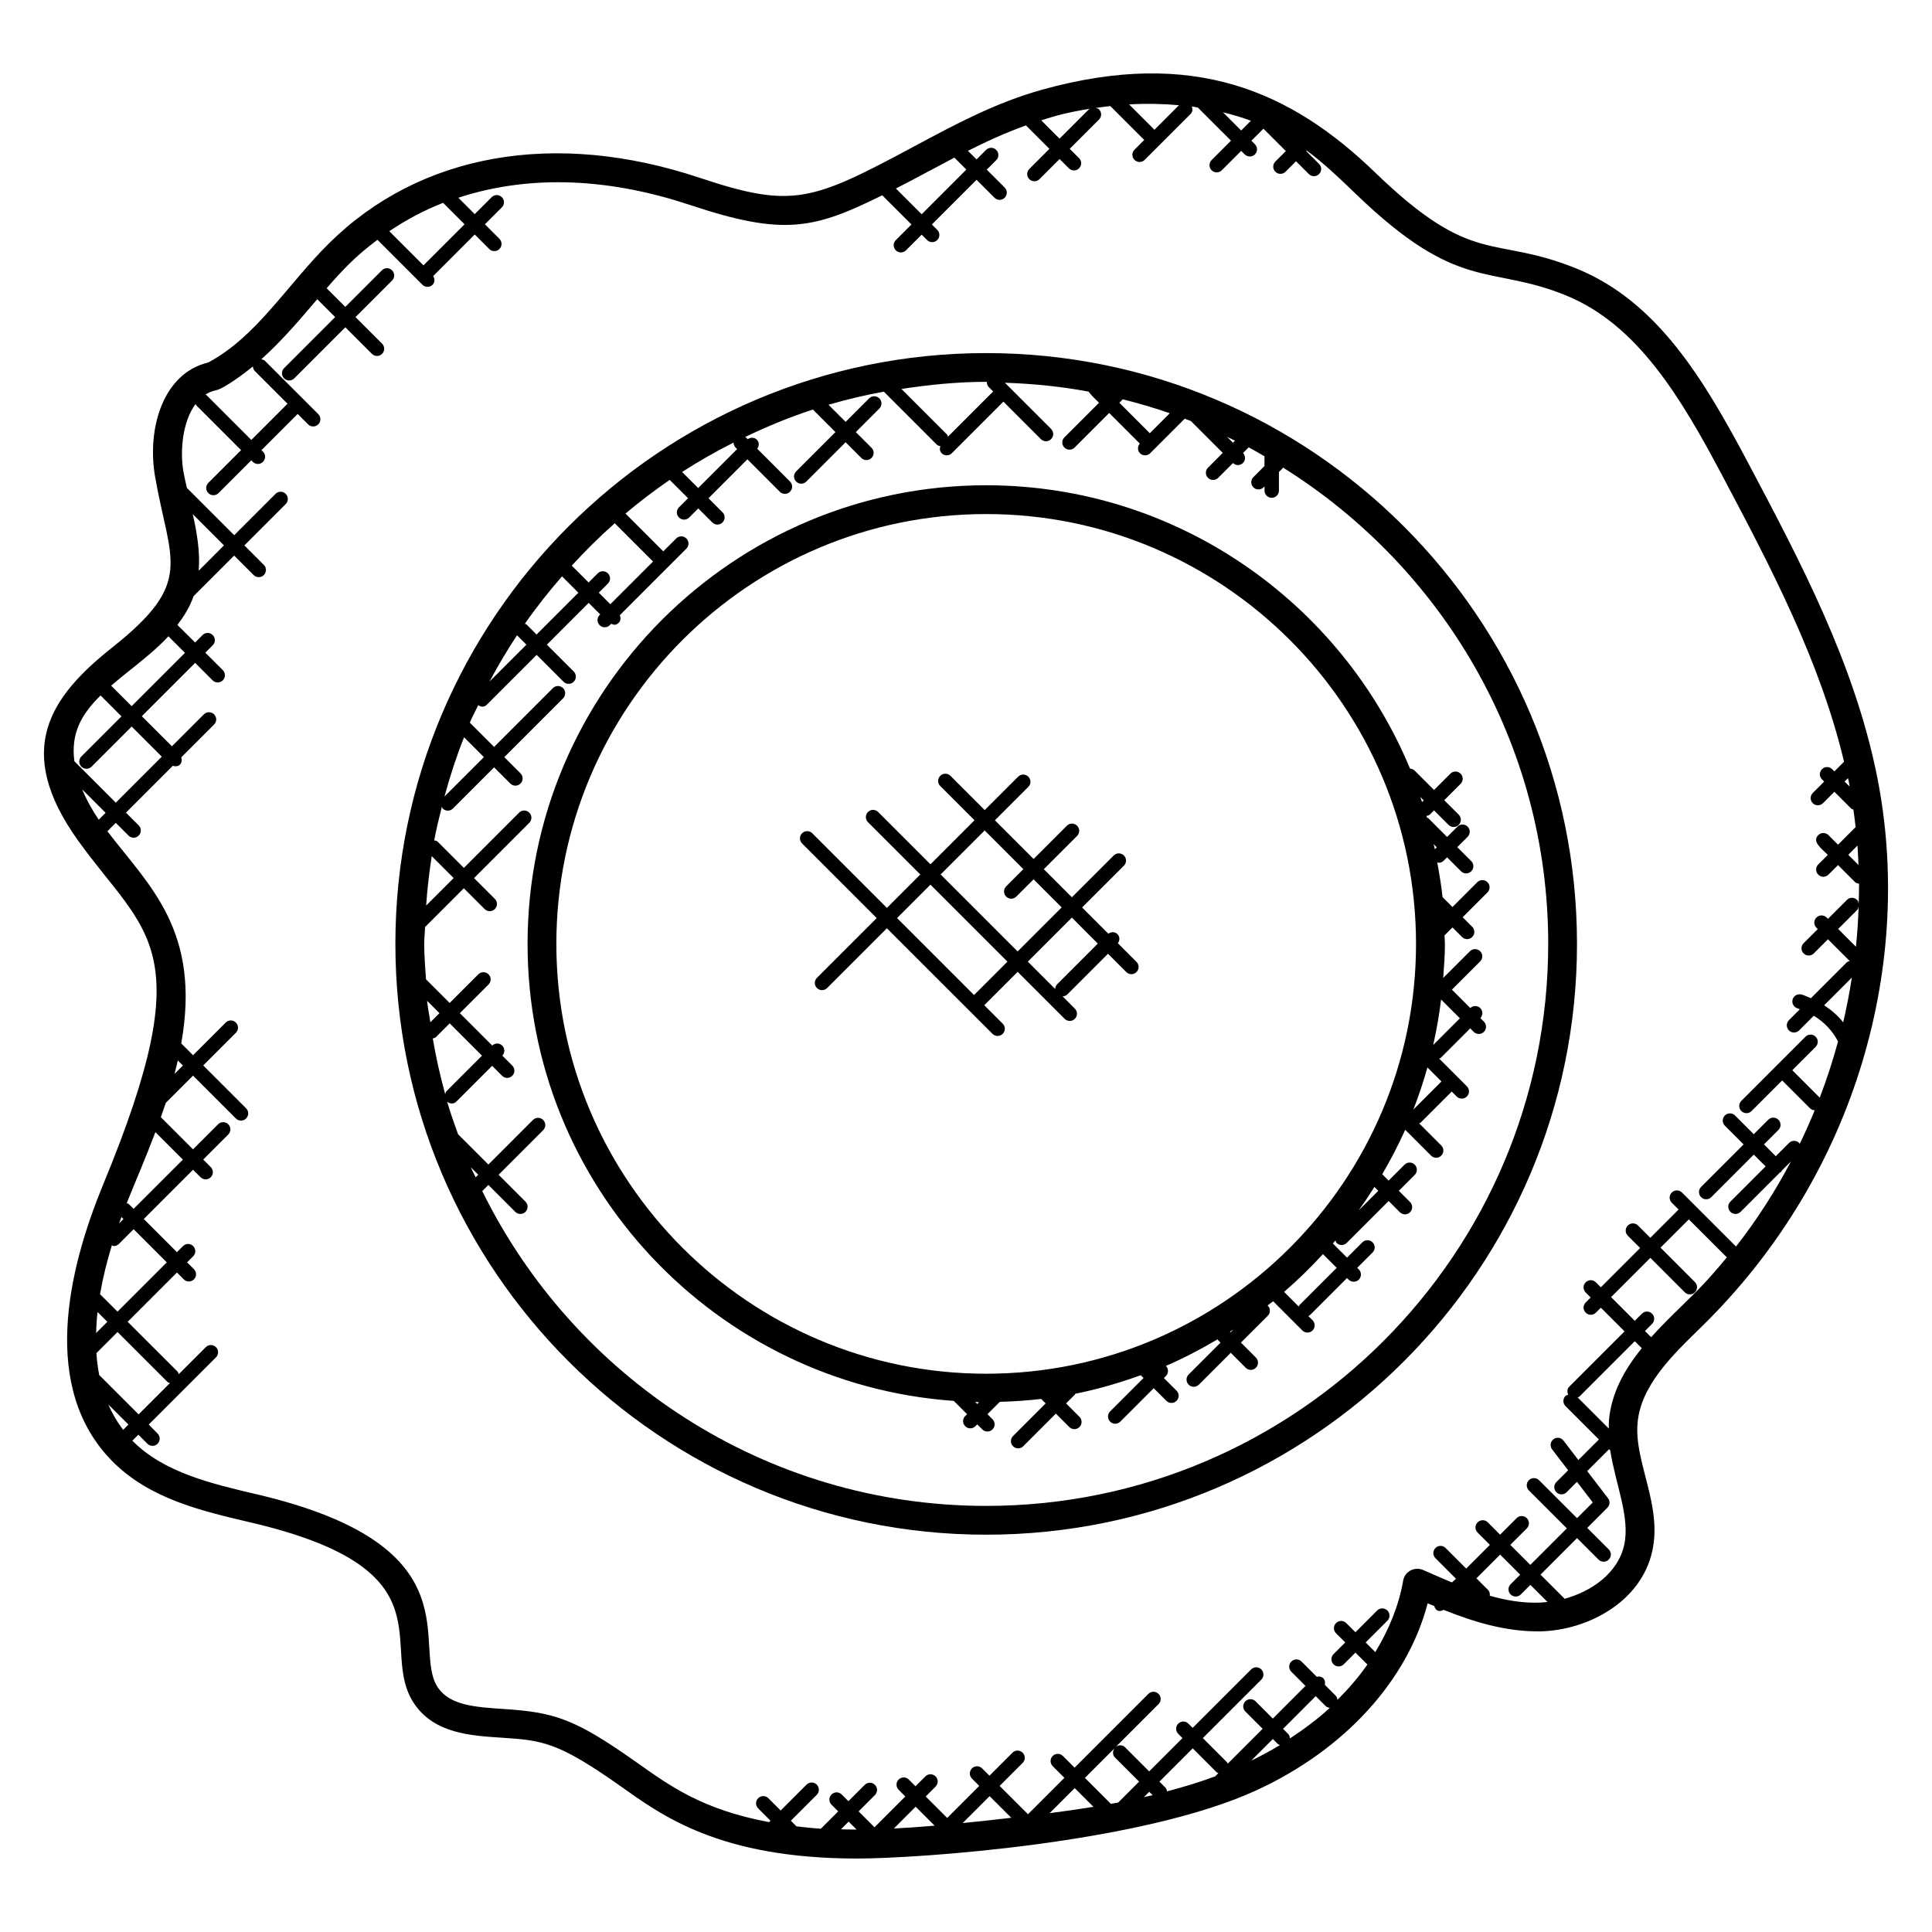
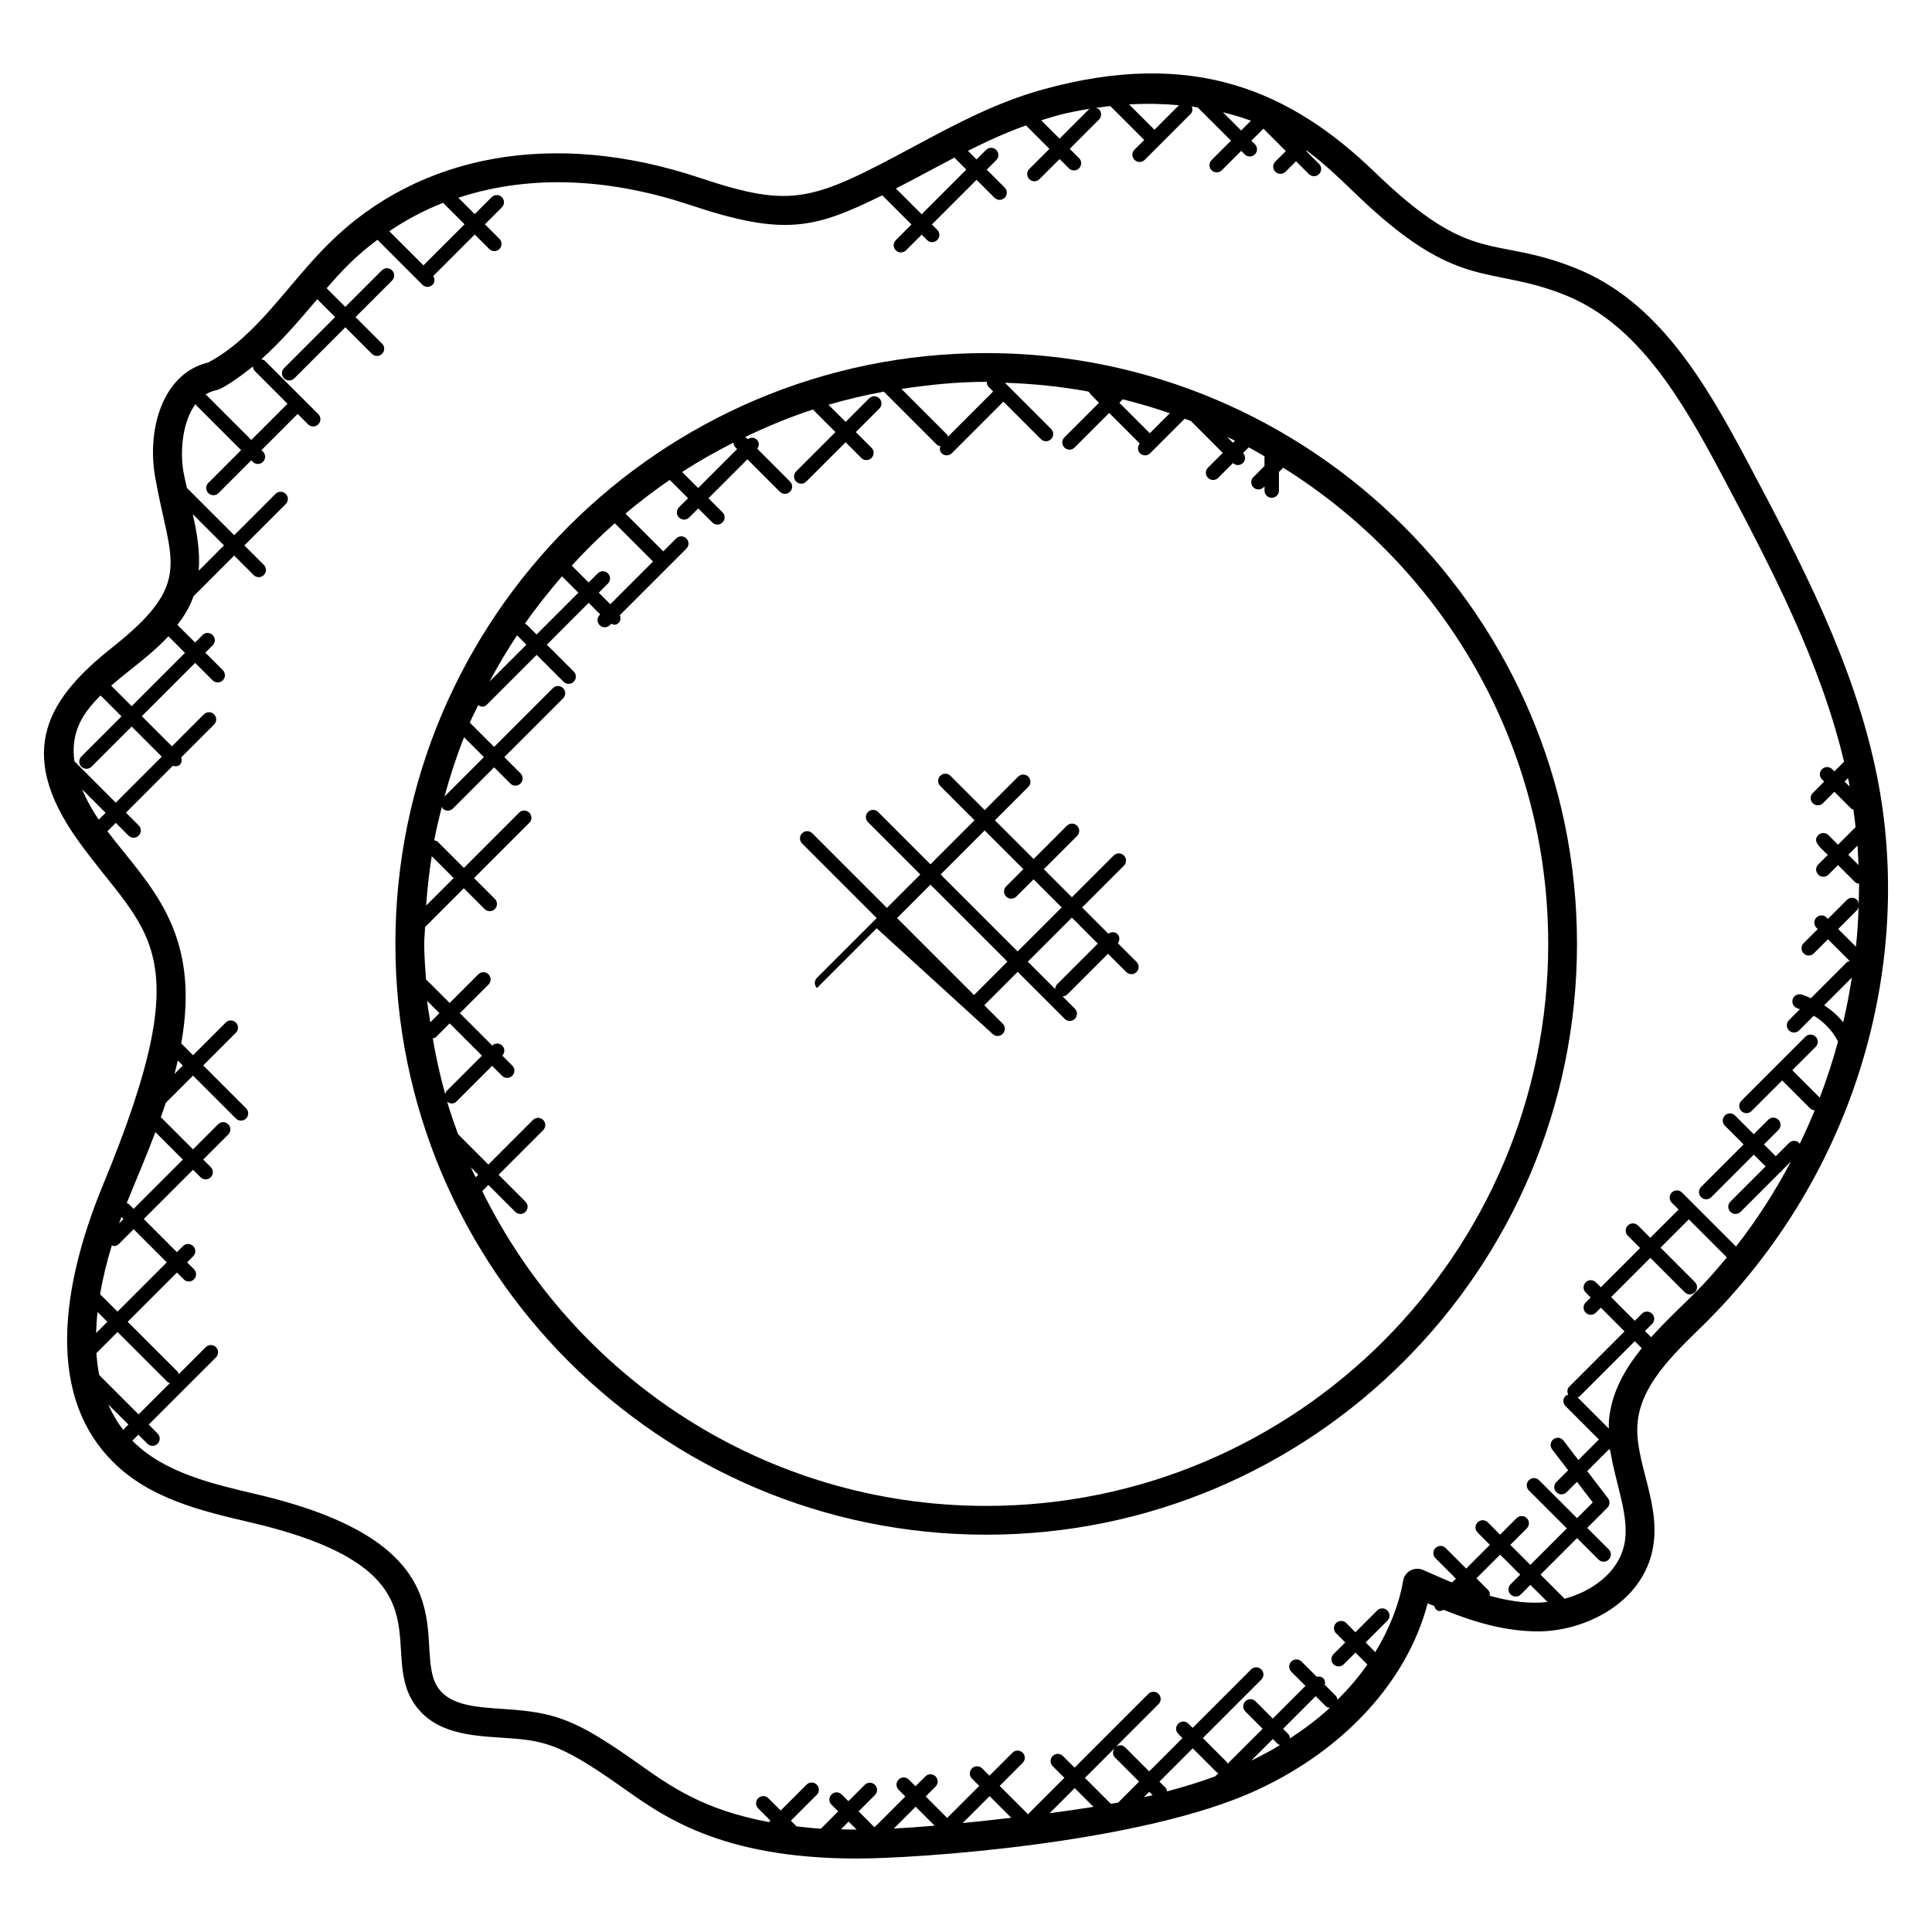
<svg xmlns="http://www.w3.org/2000/svg" fill="#000000" width="800px" height="800px" version="1.1" viewBox="144 144 512 512">
  <g>
    <path d="m171.34 457.92c-9.426 22.793-16.664 54.023 2.418 73.312 9.832 9.945 23.496 13.152 36.711 16.242 54.383 12.742 33.098 33.41 43.457 48.242 5.336 7.633 14.688 8.25 22.93 8.785 10.895 0.727 14.906 1.055 31.633 12.879 10.938 7.734 26.129 19.152 62.73 19.152 15.32 0 75.137-3.914 105.92-18.16 23.297-10.785 39.863-29.031 45.199-49.465 0.574 0.246 1.176 0.465 1.75 0.711 0.434 1.305 1.246 1.641 2.488 1.008 7.992 3.199 16.566 5.848 25.746 5.703 12.398-0.328 26.52-7.719 29.535-21.207 2.727-12.199-4.754-23.52-3.894-33.906 0.816-9.91 8.992-17.855 16.895-25.535 41.855-40.945 56.312-97.395 46.586-145.94-5.992-29.879-20.32-56.93-34.176-83.082-11.742-22.16-24.047-42.762-45.418-51.465-22.398-9.105-27.215-0.145-53.441-25.496-22.191-21.441-48.047-33.098-88.211-21.938-12.297 3.418-23.145 9.246-33.633 14.871-27.352 14.672-32.367 16.754-57.207 8.465-38.32-12.777-74.098-6.441-98.16 17.383-11.129 11.023-19.199 24.777-32.023 31.586-12.07 2.879-16.27 17.641-14.07 30.281 3.945 22.664 10.527 27.863-11.273 45.168-16.551 13.137-26.418 27.223-9.055 51.359 17.969 24.996 32.688 27.812 6.562 91.043zm-1.18-96.695c-1.473-2.168-3.09-4.93-4.391-8.039l6.215 6.215zm20.961 63.809 1.344 1.344-2.215 2.215c0.312-1.184 0.594-2.375 0.871-3.559zm-5.941 18.992 7.281 7.281-13.055 13.055-1.273-1.273c-0.152-0.152-0.367-0.137-0.551-0.23 2.82-7.066 4.582-10.871 7.598-18.832zm-9 22.496 0.535 0.535-1.152 1.152c0.199-0.566 0.414-1.121 0.617-1.688zm-2.531 7.481c0.176 0.055 0.328 0.215 0.512 0.215 0.488 0 0.977-0.184 1.352-0.559l3.902-3.902 8.785 8.785-13.055 13.055-4.633-4.625c0.754-4.371 1.836-8.73 3.137-12.969zm-0.957 42.184 5.344 5.336-1.391 1.391c-1.625-2.102-2.922-4.359-3.953-6.727zm-2.402-7.793c-0.367-1.895-0.609-3.832-0.742-5.801l5.594-5.594 13.258 13.25c0.176 0.176 0.418 0.168 0.641 0.266l-8.312 8.312zm-0.824-11.121c0.055-1.848 0.176-3.711 0.383-5.578l2.594 2.594zm197.39 131.51 2.039-2.039 2.113 2.113c-1.406 0.012-2.781-0.043-4.152-0.074zm14.027-0.207 5.777-5.777 5.023 5.023c-3.648 0.32-7.25 0.57-10.801 0.754zm18.246-1.449 7.129-7.129 5.734 5.734c-7.207 0.82-5.832 0.676-12.863 1.395zm40.352-17.367 6.391 6.391-5.543 5.543c-0.648 0.121-1.297 0.223-1.945 0.336l-6.871-6.871 7.879-7.879c-0.574 0.758-0.598 1.801 0.09 2.481zm26.547 4.992c-4.168 1.559-8.434 2.832-12.746 3.977-0.078-0.336-0.129-0.688-0.398-0.953l-1.625-1.625 8.824-8.824 6.391 6.391c0.113 0.113 0.281 0.09 0.418 0.176zm-16.562 5c-0.762 0.184-1.543 0.32-2.305 0.496l1.398-1.398zm-15.688 3.078c-3.863 0.625-7.742 1.176-11.617 1.68l6.648-6.648zm41.793-12.23 5.746-5.746 1.344 1.344c0.16 0.16 0.383 0.145 0.574 0.238-2.441 1.492-5.008 2.875-7.664 4.164zm10.289-5.898c-0.039-0.434-0.168-0.871-0.496-1.199l-1.344-1.344 8.656-8.664 2.641 2.641c0.305 0.305 0.703 0.398 1.098 0.457-3.172 2.934-6.762 5.606-10.555 8.109zm66.281-36c-4.481 0.191-8.953-0.582-13.336-1.809 0.07-0.566-0.039-1.129-0.473-1.559l-3.062-3.062 6.281-6.281 5.312 5.312-2.535 2.535c-0.75 0.75-0.75 1.953 0 2.703s1.953 0.75 2.703 0l2.535-2.535 4.527 4.527c-0.664 0.047-1.32 0.152-1.953 0.168zm22.281-15.238c-1.656 7.391-8.559 12.273-15.855 14.242-0.039-0.047-0.023-0.121-0.07-0.168l-6.246-6.246 9.68-9.68 5.695 5.695c0.75 0.75 1.953 0.75 2.703 0s0.75-1.953 0-2.703l-5.695-5.695 5.344-5.352c0.68-0.68 0.75-1.75 0.16-2.512l-5.512-7.191 5.793-5.793 0.312 0.312c1.379 8.93 5.328 17.762 3.691 25.09zm-4.051-32.875c-0.055 0.68-0.008 1.336-0.016 2l-8.281-8.281c0.16-0.082 0.359-0.07 0.496-0.207l14.664-14.664 1.855 1.855c-4.535 5.586-8.102 11.852-8.719 19.297zm19.184-30.383c-2.656 2.586-5.406 5.297-7.984 8.168l-1.641-1.641 1.887-1.887c0.75-0.75 0.75-1.953 0-2.703s-1.953-0.75-2.703 0l-1.879 1.887-6.281-6.281 10.406-10.406 9.113 9.121c0.75 0.75 1.953 0.75 2.695 0 0.75-0.75 0.75-1.953 0-2.703l-9.113-9.121 7.496-7.496 10.078 10.078c-5.266 6.359-7.594 8.602-12.074 12.984zm44.418-138.97c0.082 0.398 0.121 0.809 0.199 1.215l-1.336-1.336 0.895-0.895c0.066 0.344 0.172 0.68 0.242 1.016zm2.551 22.008-2.711-2.711 2.441-2.441c0.125 1.711 0.191 3.438 0.27 5.152zm-0.68 21.656-4.711-4.711 5.023-5.023c0.266-0.266 0.328-0.625 0.398-0.969-0.109 3.574-0.34 7.141-0.711 10.703zm-3.383 20.031c-1.398-1.793-3.152-3.266-5.039-4.527l7.336-7.336c-0.625 3.977-1.359 7.941-2.297 11.863zm-156.95-238.94-2.594 2.594-4.824-4.832c2.543 0.625 5.031 1.359 7.418 2.238zm-19.066-4.109-6.504 6.504-6.719-6.719c4.504-0.258 8.918-0.172 13.223 0.215zm-23.414 0.902c-0.152 0.082-0.344 0.062-0.473 0.199l-7.762 7.762-4.863-4.863c3.902-1.199 6.008-1.922 13.098-3.098zm-42.859 16.57c2.273-1.223 4.512-2.414 6.754-3.582l3.168 3.168-11.84 11.84-6.824-6.824c2.953-1.516 5.887-3.066 8.742-4.602zm-133.95 24.969-9.055-9.051c4.473-3.008 9.223-5.551 14.258-7.519l5.688 5.688zm-54.961 33.094c2.238-0.465 7.945-4.816 9.762-6.297 0.039 0.434 0.168 0.863 0.496 1.199l8.688 8.688c-0.008 0.008-0.016 0-0.023 0.008l-9.578 9.578-11.914-11.914c-0.078-0.07-0.184-0.055-0.266-0.105 0.836-0.531 1.773-0.938 2.836-1.156zm-5.414 3.641c0.07 0.098 0.047 0.238 0.129 0.32l11.914 11.914-8.68 8.68c-0.75 0.75-0.75 1.953 0 2.703s1.953 0.75 2.703 0l8.68-8.68 0.398 0.398c0.75 0.75 1.953 0.75 2.703 0s0.75-1.953 0-2.703l-0.398-0.398 9.578-9.578c0.008-0.008 0-0.016 0.008-0.023l2.762 2.762c0.75 0.75 1.953 0.75 2.703 0s0.75-1.953 0-2.703l-14.133-14.125c-0.266-0.266-0.633-0.328-0.977-0.406 5.441-4.863 10.113-10.367 14.84-15.93l4.742 4.742-13.535 13.535c-0.75 0.75-0.75 1.953 0 2.703s1.953 0.75 2.703 0l13.535-13.535 7.039 7.039c0.75 0.75 1.953 0.75 2.695 0 0.75-0.75 0.75-1.953 0-2.703l-7.039-7.039 9.688-9.688c0.75-0.75 0.75-1.953 0-2.703s-1.953-0.75-2.703 0l-9.688 9.688-4.949-4.941c1.945-2.238 3.93-4.441 5.984-6.473 2.359-2.336 4.887-4.414 7.481-6.367l11.91 11.91c0.75 0.75 1.953 0.75 2.703 0 0.633-0.633 0.617-1.574 0.16-2.305l11.008-11.008 3.84 3.84c0.75 0.75 1.953 0.75 2.703 0s0.75-1.953 0-2.695l-3.844-3.848 4.488-4.488c0.75-0.75 0.75-1.953 0-2.695-0.75-0.75-1.953-0.75-2.703 0l-4.488 4.488-4.344-4.344c20.039-6.559 41.273-4.785 61.465 1.938 24.84 8.297 32.855 6.32 50.879-2.586l7.742 7.734-4.152 4.152c-0.75 0.75-0.75 1.953 0 2.695 0.75 0.75 1.953 0.75 2.703 0l4.152-4.152 1.426 1.426c0.75 0.75 1.953 0.75 2.703 0s0.75-1.953 0-2.695l-1.426-1.426 11.84-11.84 4.754 4.754c0.75 0.75 1.953 0.75 2.703 0s0.75-1.953 0-2.695l-4.754-4.754 2.519-2.519c0.75-0.75 0.75-1.953 0-2.703s-1.953-0.75-2.703 0l-2.519 2.519-2.281-2.281c5.016-2.535 10.082-4.832 15.375-6.734l6.215 6.215-5.328 5.328c-0.75 0.75-0.75 1.953 0 2.695 0.75 0.75 1.953 0.75 2.703 0l5.328-5.328 2.457 2.457c0.75 0.75 1.953 0.75 2.695 0 0.75-0.75 0.75-1.953 0-2.703l-2.473-2.457 7.762-7.762c0.75-0.75 0.75-1.953 0-2.695-0.246-0.246-0.582-0.281-0.895-0.367 1.305-0.199 2.602-0.367 3.894-0.512l8.984 8.984-2.578 2.578c-0.75 0.75-0.75 1.953 0 2.695 0.75 0.75 1.953 0.75 2.703 0l12.176-12.176c0.551-0.551 0.551-1.305 0.297-1.984 0.543 0.078 1.062 0.207 1.602 0.289l8.793 8.785-5.137 5.141c-0.75 0.75-0.75 1.953 0 2.703s1.953 0.75 2.703 0l5.137-5.137 0.93 0.93c0.75 0.75 1.953 0.75 2.703 0s0.75-1.953 0-2.695l-0.93-0.93 3.184-3.184v-0.008l5.945 5.945-2.781 2.766c-0.75 0.75-0.75 1.953 0 2.703s1.953 0.75 2.703 0l2.777-2.777 3.398 3.398c0.75 0.75 1.953 0.75 2.703 0s0.75-1.953 0-2.695l-3.398-3.398 0.129-0.129c4.488 3.297 8.543 7.168 12.809 11.289 27.609 26.695 35.375 18.738 55.879 27.082 19 7.727 30.496 27.09 41.551 47.961 12.746 24.062 25.809 48.906 32.16 75.625l-2.559 2.559-0.586-0.586c-0.75-0.75-1.953-0.75-2.703 0s-0.75 1.953 0 2.703l0.586 0.586-3.023 3.023c-0.75 0.75-0.75 1.953 0 2.703s1.953 0.75 2.703 0l3.023-3.023 4.473 4.473c0.16 0.16 0.383 0.145 0.566 0.238 0.23 1.551 0.414 3.098 0.582 4.656l-4.656 4.656-2.535-2.535c-0.75-0.75-1.953-0.75-2.703 0-1.711 1.711 0.77 3.465 2.535 5.231l-2.535 2.535c-0.75 0.75-0.75 1.953 0 2.703s1.953 0.75 2.703 0l2.535-2.535 4.473 4.473c0.305 0.305 0.711 0.406 1.105 0.457 0.016 1.77-0.062 3.551-0.105 5.32-0.07-0.359-0.137-0.734-0.418-1.016-0.75-0.75-1.953-0.75-2.703 0l-5.023 5.023-0.352-0.352c-0.75-0.75-1.953-0.75-2.703 0s-0.75 1.953 0 2.703l0.352 0.352-3.746 3.746c-0.75 0.75-0.75 1.953 0 2.703s1.953 0.75 2.703 0l3.746-3.746 5.777 5.777c-0.266 0.09-0.559 0.105-0.77 0.32l-9.527 9.527c-0.832-0.352-1.633-0.754-2.504-0.992-1.016-0.25-2.07 0.32-2.344 1.336-0.273 1.016 0.32 2.07 1.336 2.344 0.207 0.055 0.391 0.168 0.586 0.238l-2.894 2.894c-0.75 0.75-0.75 1.953 0 2.703s1.953 0.75 2.703 0l3.887-3.887c2.719 1.648 4.977 4 6.426 6.832-1.375 5.039-2.977 10.008-4.848 14.879l-7.273-7.273 6.184-6.184c0.75-0.75 0.75-1.953 0-2.695-0.75-0.75-1.953-0.75-2.695 0l-16.992 17c-0.75 0.75-0.75 1.953 0 2.703s1.953 0.75 2.703 0l8.113-8.113 7.418 7.418c0.336 0.336 0.77 0.465 1.207 0.496-1.238 3.023-2.566 6-3.992 8.938-0.062-0.082-0.039-0.207-0.113-0.281-0.75-0.75-1.953-0.75-2.703 0l-3.512 3.512-3.129-3.129 3.832-3.832c0.75-0.75 0.75-1.953 0-2.703s-1.953-0.75-2.703 0l-3.832 3.832-4.961-4.961c-0.75-0.75-1.953-0.75-2.695 0-0.75 0.75-0.75 1.953 0 2.703l4.961 4.961-11.266 11.273c-0.75 0.75-0.75 1.953 0 2.703s1.953 0.75 2.703 0l11.266-11.273 3.129 3.129-9.328 9.328c-0.75 0.75-0.75 1.953 0 2.703s1.953 0.75 2.703 0l10.465-10.465c0.09-0.062 0.215-0.039 0.297-0.121 0.082-0.082 0.062-0.207 0.121-0.305l2.465-2.465c-4.191 7.945-9.047 15.52-14.566 22.559l-11.098-11.098c-0.023-0.031-0.016-0.07-0.039-0.098-0.031-0.023-0.07-0.016-0.098-0.039l-3.082-3.082c-0.75-0.75-1.953-0.75-2.703 0s-0.75 1.953 0 2.695l1.809 1.809-7.496 7.496-3.258-3.258c-0.75-0.75-1.953-0.75-2.703 0s-0.75 1.953 0 2.703l3.258 3.258-10.406 10.41-1.32-1.32c-0.75-0.75-1.953-0.75-2.695 0-0.75 0.75-0.75 1.953 0 2.703l1.32 1.32-1.32 1.32c-0.75 0.75-0.75 1.953 0 2.703s1.953 0.75 2.695 0l1.32-1.32 6.281 6.281-14.672 14.672c-0.586 0.586-0.574 1.414-0.238 2.121-0.25 0.09-0.527 0.098-0.734 0.305-0.75 0.75-0.75 1.953 0 2.703l8.848 8.848-5.441 5.441-3.938-5.144c-0.641-0.848-1.855-1-2.672-0.352-0.84 0.641-0.992 1.84-0.352 2.672l4.25 5.543-3.113 3.113c-0.75 0.75-0.75 1.953 0 2.703s1.953 0.75 2.703 0l2.754-2.754 4.184 5.457-4.168 4.168-10.062-10.055c-0.75-0.75-1.953-0.75-2.703 0s-0.75 1.953 0 2.703l10.062 10.055-9.68 9.68-5.305-5.305 4.375-4.375c0.75-0.75 0.75-1.953 0-2.703s-1.953-0.75-2.703 0l-4.375 4.375-3.258-3.266c-0.75-0.75-1.953-0.75-2.703 0s-0.75 1.953 0 2.703l3.258 3.266-6.281 6.281-5.449-5.449c-0.75-0.75-1.953-0.75-2.695 0-0.75 0.75-0.75 1.953 0 2.703l5.441 5.449-1.082 0.969c-2.609-1.078-5.16-2.207-7.625-3.297-2.246-0.977-4.871 0.367-5.297 2.84-1.145 6.578-3.742 12.93-7.383 18.922l-2.559-2.559 5.762-5.762c0.75-0.75 0.75-1.953 0-2.703s-1.953-0.75-2.703 0l-5.762 5.762-2.434-2.434c-0.75-0.75-1.953-0.75-2.703 0s-0.75 1.953 0 2.703l2.434 2.434-3.098 3.09c-0.75 0.75-0.75 1.953 0 2.703s1.953 0.75 2.703 0l3.098-3.098 3.168 3.16c-2.281 3.281-4.969 6.391-7.93 9.352-0.062-0.375-0.145-0.762-0.434-1.055l-2.922-2.922c0.137-0.609 0.078-1.25-0.406-1.727-0.48-0.48-1.113-0.535-1.727-0.406l-4.039-4.039c-0.75-0.75-1.953-0.75-2.703 0s-0.75 1.953 0 2.703l3.754 3.754-8.656 8.664-4.574-4.582c-0.75-0.75-1.953-0.75-2.703 0s-0.75 1.953 0 2.703l4.574 4.582-9.273 9.273c-0.082-0.137-0.062-0.305-0.176-0.418l-6.391-6.391 15.496-15.496c0.75-0.75 0.75-1.953 0-2.703s-1.953-0.75-2.703 0l-15.496 15.496-1.121-1.121c-0.75-0.75-1.953-0.75-2.695 0-0.75 0.75-0.75 1.953 0 2.703l1.121 1.121-8.824 8.824-6.391-6.391c-0.688-0.688-1.727-0.664-2.473-0.09l11.352-11.352c0.75-0.75 0.75-1.953 0-2.703s-1.953-0.75-2.703 0l-19.551 19.551-3.098-3.098c-0.75-0.75-1.953-0.75-2.703 0s-0.75 1.953 0 2.695l3.098 3.098-9.695 9.695c-0.039-0.055-0.023-0.121-0.07-0.176l-7.391-7.383 6.098-6.098c0.75-0.75 0.75-1.953 0-2.703s-1.953-0.75-2.695 0l-6.098 6.098-1.945-1.938c-0.75-0.75-1.953-0.75-2.703 0s-0.75 1.953 0 2.703l1.938 1.938-8.496 8.496-5.695-5.695 2.617-2.617c0.75-0.75 0.75-1.953 0-2.703s-1.953-0.75-2.703 0l-2.617 2.617-1.777-1.777c-0.75-0.75-1.953-0.75-2.695 0-0.75 0.75-0.75 1.953 0 2.703l1.777 1.777-8.168 8.168-4.215-4.215 4.328-4.328c0.75-0.75 0.75-1.953 0-2.703s-1.953-0.75-2.703 0l-4.328 4.328-1.777-1.777c-0.75-0.75-1.953-0.75-2.703 0s-0.75 1.953 0 2.703l1.777 1.777-4.594 4.594c-2.207-0.129-4.359-0.391-6.512-0.633-0.023-0.023-0.008-0.062-0.031-0.082l-1.406-1.406 6.856-6.856c0.75-0.75 0.75-1.953 0-2.703s-1.953-0.75-2.703 0l-6.856 6.856-3.258-3.258c-0.75-0.75-1.953-0.75-2.703 0s-0.75 1.953 0 2.703l3.258 3.258-0.375 0.375c-17.68-3.328-26.176-9.527-34.961-15.738-16.602-11.742-21.848-13.367-35.543-14.258-7.168-0.473-13.938-0.918-17.176-5.551-7.434-10.641 10.895-37.473-47.977-51.305-12.16-2.856-24.734-5.801-33.023-14.184-0.016-0.016-0.031-0.039-0.047-0.055l1.586-1.586 2.398 2.398c0.75 0.75 1.953 0.75 2.695 0 0.75-0.75 0.75-1.953 0-2.703l-2.344-2.379 17.816-17.809c0.75-0.75 0.75-1.953 0-2.703s-1.953-0.75-2.695 0l-7.176 7.168c-0.09-0.215-0.082-0.457-0.266-0.641l-13.258-13.25 13.055-13.055 1.809 1.809c0.75 0.75 1.953 0.75 2.695 0 0.75-0.75 0.75-1.953 0-2.703l-1.812-1.801 1.609-1.609c0.75-0.75 0.75-1.953 0-2.703s-1.953-0.75-2.695 0l-1.609 1.609-8.785-8.785 13.055-13.055 1.992 1.992c0.75 0.75 1.953 0.75 2.695 0 0.75-0.75 0.75-1.953 0-2.703l-1.992-1.992 6.641-6.641c0.75-0.75 0.75-1.953 0-2.703s-1.953-0.75-2.703 0l-6.641 6.641-8.527-8.527c0.449-1.266 0.895-2.535 1.32-3.801l7.207-7.207 11.359 11.359c0.75 0.75 1.953 0.75 2.703 0s0.75-1.953 0-2.703l-11.359-11.359 8.656-8.656c0.75-0.75 0.75-1.953 0-2.703s-1.953-0.75-2.695 0l-8.656 8.656-3.129-3.129c5.344-30.031-8.664-41.891-19.57-56.227l2.223-2.223 3.375 3.375c0.75 0.75 1.953 0.75 2.695 0 0.75-0.75 0.75-1.953 0-2.703l-3.375-3.375 12.418-12.418c1.688 0.543 2.711-0.742 2.231-2.231l8.703-8.703c0.75-0.75 0.75-1.953 0-2.703s-1.953-0.75-2.703 0l-8.465 8.465-7.977-7.977 14.129-14.129 4.625 4.625c0.75 0.75 1.953 0.75 2.703 0s0.75-1.953 0-2.703l-4.633-4.625 1.961-1.961c0.75-0.75 0.75-1.953 0-2.703s-1.953-0.75-2.703 0l-1.961 1.969-4.695-4.656c1.742-2.297 3.289-4.746 4.273-7.609l10.77-10.77 5.16 5.16c0.75 0.75 1.953 0.75 2.703 0s0.75-1.953 0-2.695l-5.16-5.16 10.961-10.961c0.75-0.75 0.75-1.953 0-2.703s-1.953-0.75-2.695 0l-10.961 10.961-12.527-12.527c-0.32-1.418-0.672-2.848-0.922-4.266-0.961-5.559-0.25-13.383 3.231-17.992zm0.816 44.184c0.391-5.031-0.465-10.047-1.574-14.984l8.273 8.273zm-18.09 26.258c3.496-2.769 7.023-5.617 10.055-8.879l4.391 4.391-14.129 14.129-5.434-5.434c1.637-1.406 3.348-2.805 5.117-4.207zm-7.922 6.801 5.543 5.543-10.625 10.625c-0.75 0.75-0.75 1.953 0 2.703s1.953 0.75 2.703 0l10.625-10.625 7.977 7.977-12.191 12.191-10.977-10.984c-0.926-7.231 1.645-12.199 6.945-17.43z" />
-     <path d="m405.35 272.6c-67.023 0-121.54 54.527-121.54 121.54 0 64.113 49.938 116.66 112.95 121.11l3.519 3.519-0.488 0.488c-0.75 0.75-0.75 1.953 0 2.703s1.953 0.75 2.703 0l0.488-0.488 1.336 1.336c0.75 0.75 1.953 0.75 2.703 0s0.75-1.953 0-2.703l-1.336-1.336 3.266-3.266c3.695-0.105 7.359-0.344 10.969-0.777l1.191 1.191-8.648 8.648c-0.75 0.75-0.75 1.953 0 2.703s1.953 0.75 2.703 0l8.648-8.648 3.551 3.551c0.75 0.75 1.953 0.75 2.703 0s0.75-1.953 0-2.703l-3.551-3.551 2.367-2.359c0.055-0.062 0.039-0.145 0.082-0.207 5.961-1.176 11.719-2.887 17.336-4.902l0.742 0.734-8.855 8.855c-0.75 0.75-0.75 1.953 0 2.703s1.953 0.75 2.703 0l8.855-8.855 3.352 3.344c0.75 0.75 1.953 0.75 2.695 0 0.75-0.75 0.75-1.953 0-2.695l-3.352-3.344 0.527-0.527c0.742-0.742 0.742-1.945 0-2.688 4.754-2.031 9.289-4.449 13.711-7.047 0.047 0.055 0.023 0.129 0.078 0.184l0.695 0.695-8.449 8.441c-0.75 0.75-0.75 1.953 0 2.703s1.953 0.75 2.703 0l8.449-8.449 3.969 3.969c0.75 0.75 1.953 0.75 2.695 0 0.75-0.75 0.75-1.953 0-2.703l-3.969-3.969 7.121-7.113c0.75-0.75 0.75-1.953 0-2.703-0.016-0.016-0.047-0.008-0.062-0.023 0.488-0.383 1.008-0.727 1.488-1.113l7.734 7.734c0.75 0.75 1.953 0.75 2.703 0s0.75-1.953 0-2.703l-1.137-1.137c0.129-0.078 0.289-0.055 0.398-0.168l9.879-9.879 0.418 0.418c0.75 0.75 1.953 0.75 2.703 0s0.75-1.953 0-2.703l-0.418-0.418 4.062-4.062c0.75-0.75 0.75-1.953 0-2.703s-1.953-0.75-2.703 0l-4.062 4.062-3.762-3.762c0.23-0.266 0.488-0.52 0.719-0.793 0.09 0.215 0.09 0.465 0.266 0.641 0.75 0.75 1.953 0.75 2.703 0l11.098-11.098 2.977 2.977c0.75 0.75 1.953 0.75 2.695 0 0.75-0.75 0.75-1.953 0-2.703l-2.977-2.977 4.223-4.223c0.75-0.75 0.75-1.953 0-2.703s-1.953-0.75-2.703 0l-4.223 4.223-1.688-1.688c2.231-3.809 4.273-7.727 6.082-11.785l6.856 6.856c0.75 0.75 1.953 0.75 2.695 0 0.75-0.75 0.75-1.953 0-2.703l-5.863-5.863c0.129-0.078 0.289-0.055 0.398-0.168l8.246-8.246 1.312 1.312c0.75 0.75 1.953 0.75 2.703 0s0.75-1.953 0-2.703l-7.352-7.352c0.129-0.078 0.289-0.055 0.406-0.168l7.832-7.832 0.922 0.922c0.75 0.75 1.953 0.75 2.703 0s0.75-1.953 0-2.703l-0.938-0.945c0.703-0.75 0.711-1.914-0.023-2.641-0.734-0.734-1.895-0.727-2.641-0.023l-4.871-4.871 7.481-7.481c0.75-0.75 0.75-1.953 0-2.703s-1.953-0.75-2.703 0l-7.09 7.082c0.223-3.008 0.457-6.016 0.457-9.082 0-0.742-0.098-1.457-0.113-2.191l2.113-2.113 2.535 2.535c0.75 0.75 1.953 0.75 2.695 0 0.75-0.75 0.75-1.953 0-2.703l-2.535-2.535 6.578-6.578c0.75-0.75 0.75-1.953 0-2.703s-1.953-0.75-2.703 0l-6.578 6.578-2.625-2.625c-0.32-3.129-0.855-6.191-1.406-9.246 0.129 0.023 0.23 0.152 0.359 0.152 0.488 0 0.977-0.184 1.352-0.559l0.895-0.895 3.703 3.703c0.75 0.75 1.953 0.75 2.703 0s0.75-1.953 0-2.703l-3.703-3.695 2.742-2.734c0.75-0.75 0.75-1.953 0-2.703s-1.953-0.75-2.695 0l-2.742 2.742-4.977-4.977c-0.105-0.105-0.258-0.082-0.375-0.16-0.047-0.145-0.07-0.297-0.113-0.441 0.32-0.082 0.656-0.121 0.902-0.375l1.098-1.098 3.84 3.84c0.75 0.75 1.953 0.75 2.703 0s0.75-1.953 0-2.695l-3.84-3.84 4.336-4.336c0.75-0.75 0.75-1.953 0-2.703s-1.953-0.75-2.703 0l-4.336 4.336-5.184-5.184c-0.32-0.32-0.75-0.441-1.176-0.488-18.301-44.004-61.734-75.086-112.32-75.086zm-113.91 121.54c0-62.809 51.098-113.91 113.91-113.91s113.91 51.098 113.91 113.91c0 62.809-51.098 113.91-113.91 113.91-62.805 0-113.91-51.098-113.91-113.91zm111 121.39c0.344 0.008 0.672 0.047 1.016 0.055l-0.48 0.48zm67.68-18.441-0.176-0.176c0.297-0.191 0.609-0.359 0.91-0.551zm28.121-17.102-9.879 9.879c-0.105 0.105-0.082 0.273-0.168 0.398l-3.902-3.902c3.641-3.121 7.055-6.481 10.305-10.008zm11.016-20.41-5.191 5.191c1.449-2.023 2.832-4.098 4.16-6.215zm9.305-21.543c1.414-3.641 2.656-7.352 3.727-11.145l3.711 3.711zm5.25-17.098c0.895-3.953 1.594-7.969 2.09-12.062l4.984 4.984zm0.957-52.383-0.504 0.504c-0.098-0.465-0.25-0.91-0.352-1.367zm-3.469-12.441-0.434 0.426c-0.152-0.457-0.344-0.902-0.496-1.359z" />
    <path d="m405.35 550.71c86.336 0 156.57-70.234 156.57-156.57 0-86.336-70.234-156.57-156.57-156.57-86.336 0-156.57 70.234-156.57 156.57 0.004 86.332 70.238 156.57 156.57 156.57zm148.94-156.57c0 82.121-66.809 148.94-148.94 148.94-58.602 0-109.26-34.105-133.55-83.434l1.625-1.625 7.129 7.129c0.75 0.75 1.953 0.75 2.703 0s0.75-1.953 0-2.703l-7.129-7.129 11.816-11.816c0.75-0.75 0.75-1.953 0-2.703s-1.953-0.75-2.703 0l-11.816 11.816-8.031-8.031c-1.031-2.848-2.047-5.703-2.902-8.633 0.918 0.734 1.871 0.574 2.512-0.078l9.418-9.418 2.633 2.633c0.75 0.75 1.953 0.75 2.703 0s0.75-1.953 0-2.695l-2.641-2.641c0.711-0.75 0.719-1.922-0.016-2.656s-1.91-0.727-2.656-0.016l-8.578-8.578 7.594-7.594c0.75-0.75 0.75-1.953 0-2.703s-1.953-0.75-2.703 0l-7.594 7.594-6.273-6.273c-0.199-3.121-0.473-6.223-0.473-9.391 0-1.512 0.184-2.969 0.23-4.465l10.273-10.273 5.512 5.512c0.75 0.75 1.953 0.75 2.703 0s0.75-1.953 0-2.695l-5.512-5.512 14.641-14.641c0.75-0.75 0.75-1.953 0-2.703s-1.953-0.75-2.695 0l-14.641 14.641-6.914-6.914c-0.258-0.258-0.609-0.312-0.945-0.391 0.566-3.023 1.289-5.984 2.039-8.938 0.09 0.168 0.07 0.375 0.215 0.512 0.75 0.75 1.953 0.75 2.703 0l10.914-10.922 4.297 4.297c0.75 0.75 1.953 0.75 2.703 0s0.75-1.953 0-2.703l-4.297-4.297 15.578-15.578c0.75-0.75 0.75-1.953 0-2.703s-1.953-0.75-2.703 0l-15.578 15.578-6.441-6.441c0.68-1.574 1.496-3.07 2.231-4.617 0.777 0.48 1.543 0.609 2.312-0.16l13.176-13.176 7.121 7.121c0.75 0.75 1.953 0.75 2.703 0s0.75-1.953 0-2.703l-7.121-7.121 11.078-11.078 3.062 3.062-0.152 0.152c-0.75 0.75-0.75 1.953 0 2.695 0.75 0.75 1.953 0.75 2.703 0l0.359-0.359c0.695 0.266 1.215 0.496 2-0.289 0.551-0.551 0.559-1.312 0.289-2l17.633-17.633c0.75-0.75 0.75-1.953 0-2.695-0.75-0.75-1.953-0.75-2.703 0l-3.414 3.414-10.016-10.016c3.754-3.152 7.664-6.144 11.719-8.922l4.863 4.856-2.406 2.406c-0.75 0.75-0.75 1.953 0 2.703s1.953 0.75 2.703 0l2.406-2.406 3.719 3.719c0.75 0.75 1.953 0.75 2.703 0s0.75-1.953 0-2.695l-3.719-3.719 10.32-10.32 8.586 8.594c0.75 0.75 1.953 0.75 2.703 0s0.75-1.953 0-2.703l-8.672-8.68c0.527-0.75 0.551-1.742-0.121-2.414-0.664-0.664-1.664-0.641-2.414-0.121l-0.488-0.488c-0.062-0.062-0.152-0.039-0.223-0.09 5.816-2.777 11.785-5.273 17.984-7.289l5.977 5.977-10.418 10.418c-0.75 0.75-0.75 1.953 0 2.695 0.75 0.75 1.953 0.75 2.695 0l10.418-10.418 4.16 4.16c0.75 0.75 1.953 0.75 2.703 0s0.75-1.953 0-2.695l-4.16-4.16 6.231-6.231c0.75-0.75 0.75-1.953 0-2.703s-1.953-0.75-2.703 0l-6.231 6.231-4.535-4.535c4.793-1.406 9.68-2.559 14.656-3.481l14.082 14.082c0.246 0.246 0.582 0.281 0.895 0.367-0.199 0.648-0.168 1.352 0.344 1.871 0.75 0.75 1.953 0.75 2.703 0l13.672-13.672 9.938 9.938c0.75 0.75 1.953 0.75 2.695 0 0.75-0.75 0.75-1.953 0-2.703l-12.238-12.238c7.543 0.25 14.945 1.008 22.16 2.344 0.582 0.848 2.055 2.238 2.777 2.961l-9.168 9.168c-0.75 0.75-0.75 1.953 0 2.703s1.953 0.75 2.703 0l9.168-9.168 8.105 8.105c-0.633 0.75-0.648 1.855 0.055 2.566 0.75 0.75 1.953 0.75 2.703 0l9.141-9.141c0.543 0.207 1.098 0.391 1.641 0.602l8.449 8.449-3.91 3.91c-0.75 0.75-0.75 1.953 0 2.703s1.953 0.75 2.703 0l3.922-3.922c0.367 0.344 0.824 0.535 1.289 0.535 0.488 0 0.977-0.184 1.352-0.559 0.727-0.727 0.719-1.887 0.023-2.633l1.504-1.504c1.418 0.754 2.785 1.574 4.176 2.367v2.582l-2.945 2.945c-0.75 0.75-0.75 1.953 0 2.703 0.375 0.375 0.863 0.559 1.352 0.559s0.977-0.184 1.352-0.559l0.25-0.25v1.113c0 1.055 0.855 1.91 1.91 1.91 1.055 0 1.91-0.855 1.91-1.91v-4.93l0.961-0.961c0.062-0.062 0.047-0.16 0.09-0.23 42.133 26.324 70.312 73.004 70.312 126.25zm-295.87-23.254 5.801 5.809-7.289 7.289c0.305-4.426 0.809-8.781 1.488-13.098zm-1.238 38.328 3.281 3.281-2.426 2.426c-0.258-1.906-0.656-3.773-0.855-5.707zm2.328 9.641 3.656-3.656 8.566 8.566-9.418 9.418c-0.223 0.223-0.238 0.52-0.328 0.793-1.344-4.832-2.441-9.762-3.297-14.777 0.293-0.098 0.598-0.121 0.82-0.344zm9.262 34.488 1.969 1.969-0.688 0.688c-0.414-0.891-0.895-1.746-1.281-2.656zm-1.789-113.96 5.258 5.258-10.449 10.449c1.453-5.359 3.16-10.609 5.191-15.707zm14.031-27.023 2.488 2.488-9.762 9.754c2.234-4.203 4.664-8.289 7.273-12.242zm11.922-15.625 4.336 4.336-11.078 11.078-2.656-2.656c-0.121-0.121-0.305-0.105-0.449-0.184 3.055-4.387 6.367-8.555 9.848-12.574zm46-34.125 0.406 0.406-10.32 10.32-4.258-4.258c4.391-2.84 8.945-5.418 13.633-7.793 0 0.48 0.172 0.961 0.539 1.324zm115.07-9.098-5.297 5.297-8.07-8.07 0.918-0.918c4.223 1.066 8.375 2.281 12.449 3.691zm16.734 7.809-1.551-1.551c0.695 0.336 1.398 0.664 2.09 1.008zm-65.234-16.121c-0.008 0.504 0.16 1.008 0.543 1.391l1.152 1.152-11.984 11.984c-0.09-0.184-0.078-0.398-0.23-0.551l-12.098-12.098c7.352-1.121 14.816-1.887 22.473-1.887 0.043 0 0.09 0.008 0.145 0.008zm-98.586 37.465 10.145 10.145-11.32 11.32-3.062-3.062 2.418-2.418c0.75-0.75 0.75-1.953 0-2.703s-1.953-0.75-2.695 0l-2.418 2.418-4.465-4.465c3.594-3.938 7.391-7.691 11.398-11.234z" />
-     <path d="m407.02 417.98c0.75 0.75 1.953 0.75 2.703 0s0.75-1.953 0-2.703l-4.879-4.879 8.848-8.848 12.449 12.449c0.75 0.75 1.953 0.75 2.703 0s0.75-1.953 0-2.703l-3.25-3.25c0.465-0.016 0.922-0.176 1.273-0.527l10.762-10.762 4.848 4.848c0.75 0.75 1.953 0.75 2.703 0s0.75-1.953 0-2.703l-4.93-4.93c0.535-0.75 0.559-1.754-0.113-2.418-0.672-0.672-1.68-0.648-2.418-0.113l-6.953-6.953 11.078-11.07c0.75-0.75 0.75-1.953 0-2.703s-1.953-0.75-2.703 0l-11.078 11.07-7.441-7.441 8.816-8.816c0.75-0.75 0.75-1.953 0-2.703s-1.953-0.75-2.703 0l-8.816 8.816-10.258-10.258 8.855-8.855c0.75-0.75 0.75-1.953 0-2.703s-1.953-0.75-2.703 0l-8.855 8.855-9.078-9.078c-0.75-0.75-1.953-0.75-2.703 0s-0.75 1.953 0 2.695l9.078 9.078-11.672 11.672-13.863-13.863c-0.75-0.75-1.953-0.75-2.695 0-0.75 0.75-0.75 1.953 0 2.703l13.863 13.863-8.848 8.848-19.777-19.777c-0.75-0.75-1.953-0.75-2.703 0s-0.75 1.953 0 2.703l19.777 19.777-15.84 15.832c-0.75 0.75-0.75 1.953 0 2.703s1.953 0.75 2.703 0l15.832-15.832zm27.906-23.918-10.762 10.762c-0.352 0.352-0.512 0.816-0.527 1.273l-7.25-7.25 11.672-11.672zm-29.977-29.984 10.258 10.258-4.566 4.566c-0.75 0.75-0.75 1.953 0 2.695 0.75 0.75 1.953 0.75 2.703 0l4.566-4.566 7.441 7.441-11.672 11.672-20.402-20.402zm-14.367 14.367 20.402 20.402-8.848 8.848-20.402-20.402z" />
+     <path d="m407.02 417.98c0.75 0.75 1.953 0.75 2.703 0s0.75-1.953 0-2.703l-4.879-4.879 8.848-8.848 12.449 12.449c0.75 0.75 1.953 0.75 2.703 0s0.75-1.953 0-2.703l-3.25-3.25c0.465-0.016 0.922-0.176 1.273-0.527l10.762-10.762 4.848 4.848c0.75 0.75 1.953 0.75 2.703 0s0.75-1.953 0-2.703l-4.93-4.93c0.535-0.75 0.559-1.754-0.113-2.418-0.672-0.672-1.68-0.648-2.418-0.113l-6.953-6.953 11.078-11.07c0.75-0.75 0.75-1.953 0-2.703s-1.953-0.75-2.703 0l-11.078 11.07-7.441-7.441 8.816-8.816c0.75-0.75 0.75-1.953 0-2.703s-1.953-0.75-2.703 0l-8.816 8.816-10.258-10.258 8.855-8.855c0.75-0.75 0.75-1.953 0-2.703s-1.953-0.75-2.703 0l-8.855 8.855-9.078-9.078c-0.75-0.75-1.953-0.75-2.703 0s-0.75 1.953 0 2.695l9.078 9.078-11.672 11.672-13.863-13.863c-0.75-0.75-1.953-0.75-2.695 0-0.75 0.75-0.75 1.953 0 2.703l13.863 13.863-8.848 8.848-19.777-19.777c-0.75-0.75-1.953-0.75-2.703 0s-0.75 1.953 0 2.703l19.777 19.777-15.84 15.832c-0.75 0.75-0.75 1.953 0 2.703l15.832-15.832zm27.906-23.918-10.762 10.762c-0.352 0.352-0.512 0.816-0.527 1.273l-7.25-7.25 11.672-11.672zm-29.977-29.984 10.258 10.258-4.566 4.566c-0.75 0.75-0.75 1.953 0 2.695 0.75 0.75 1.953 0.75 2.703 0l4.566-4.566 7.441 7.441-11.672 11.672-20.402-20.402zm-14.367 14.367 20.402 20.402-8.848 8.848-20.402-20.402z" />
  </g>
</svg>